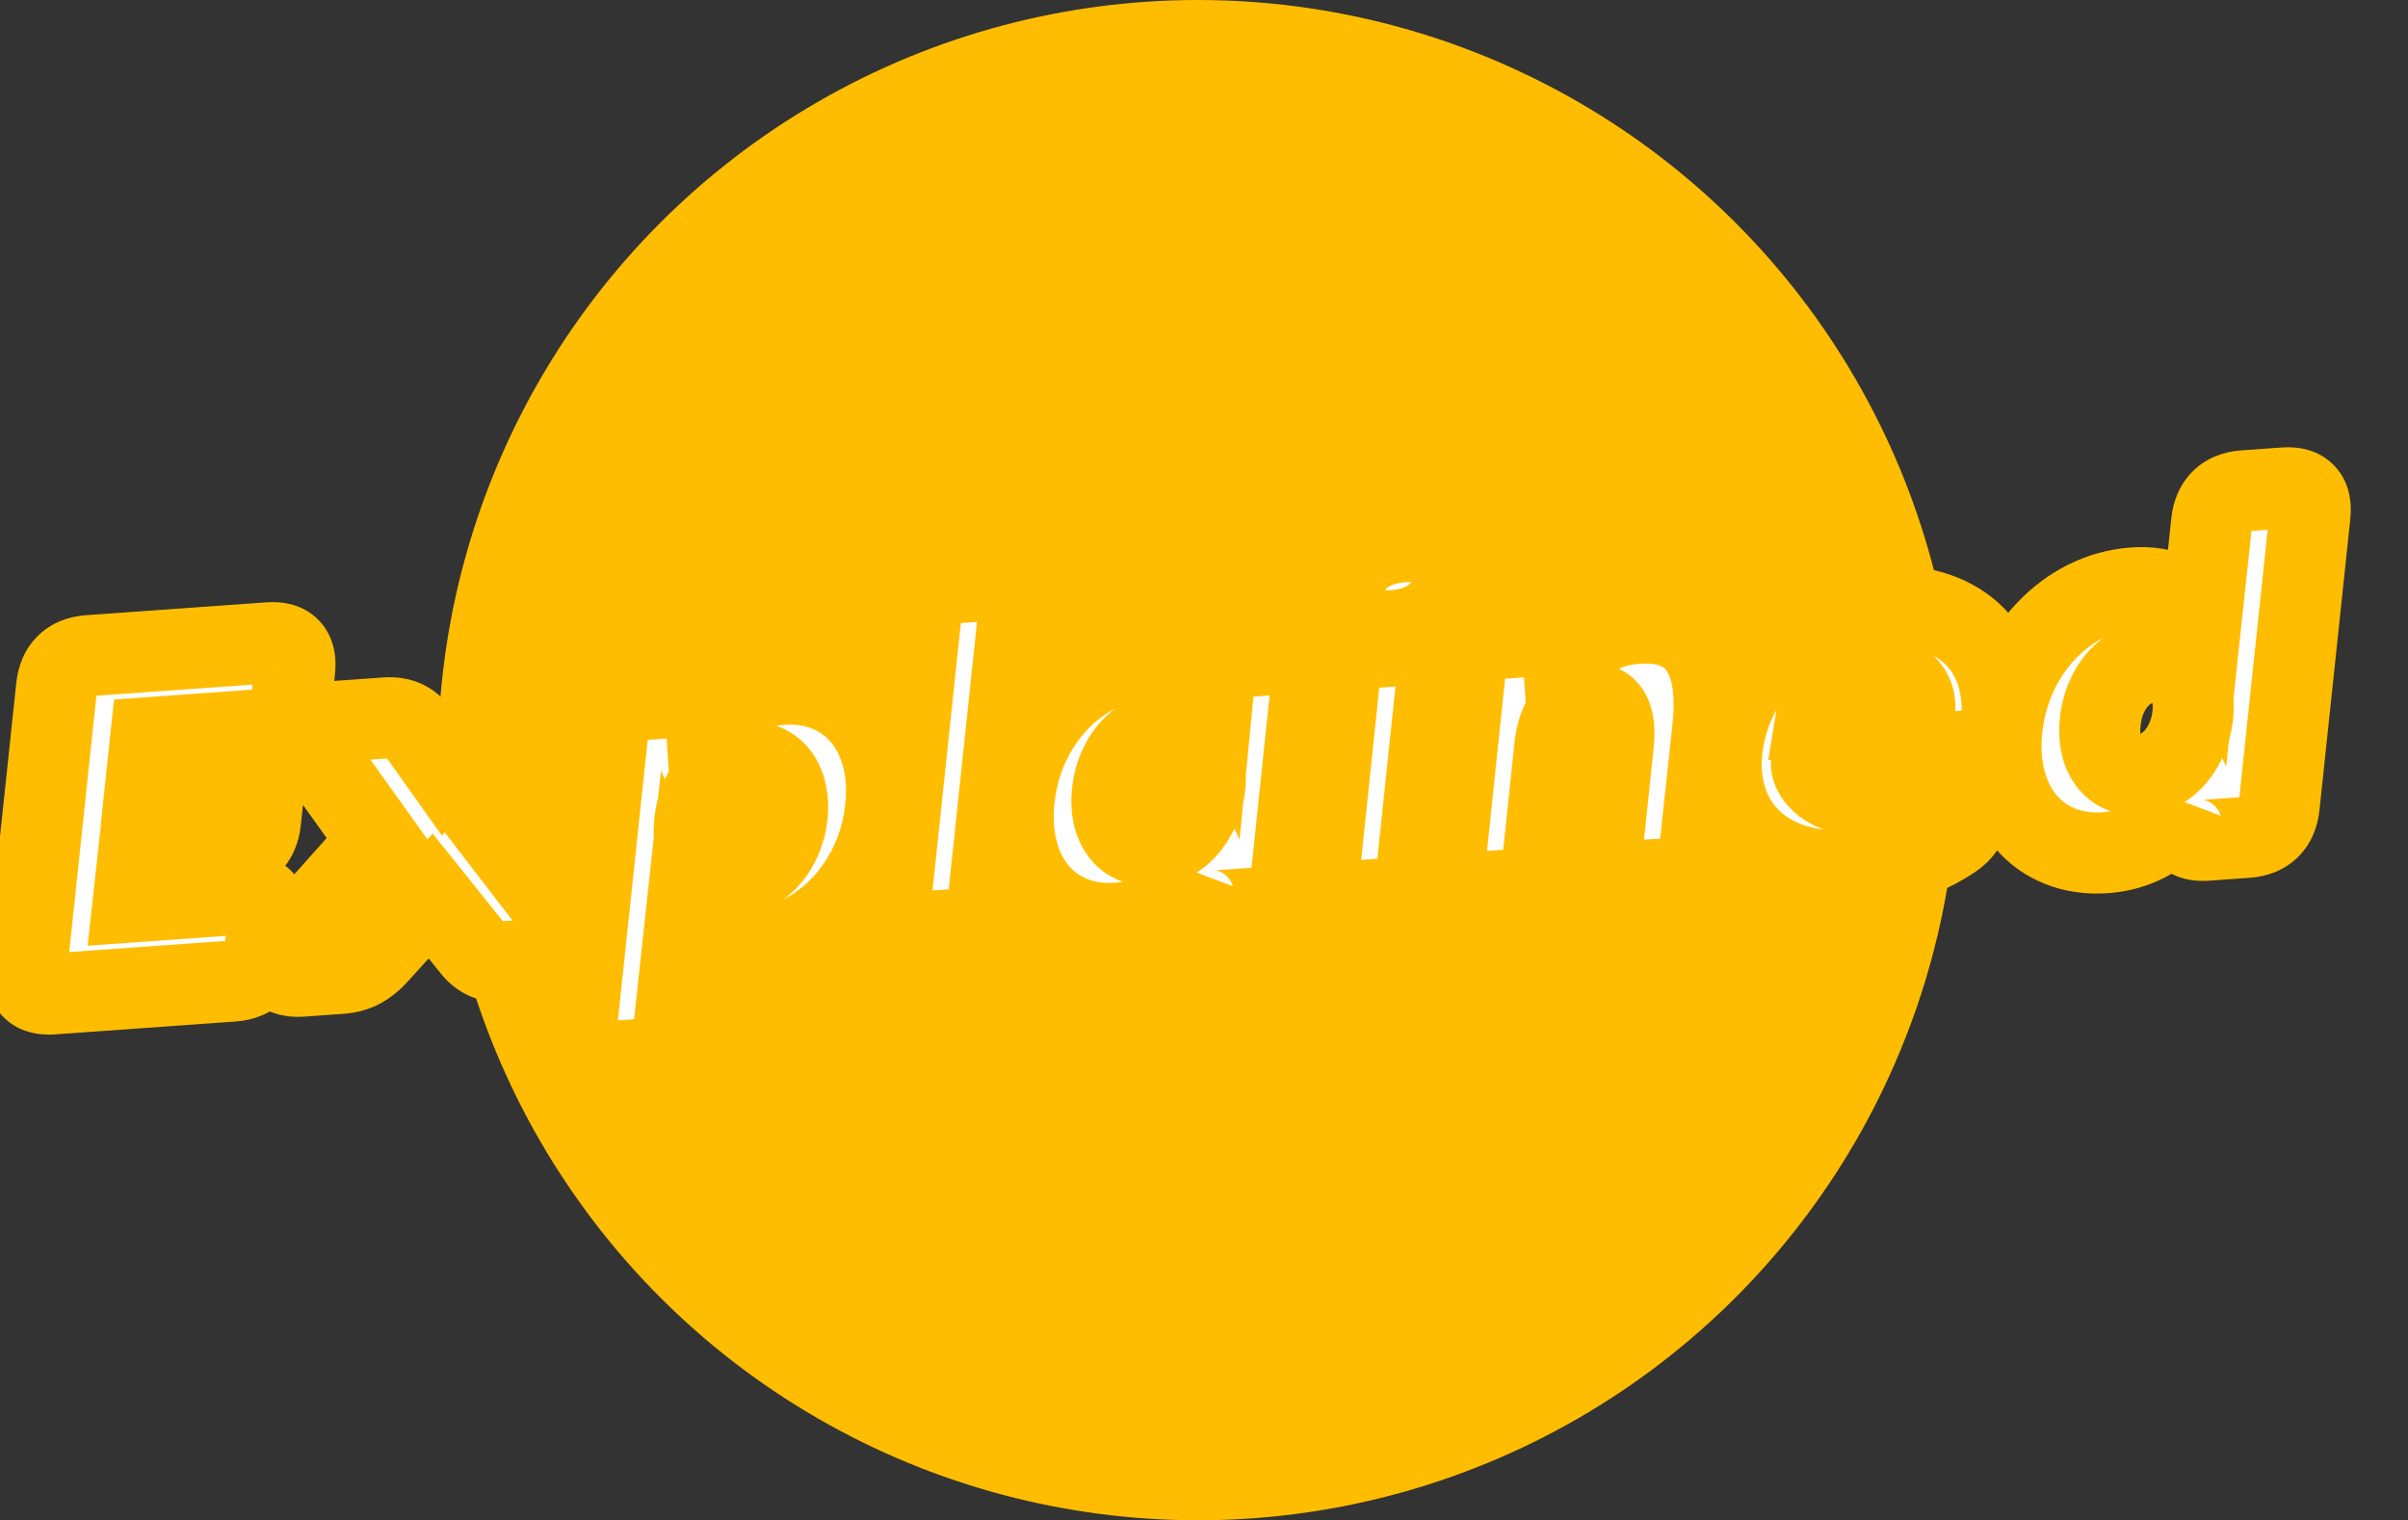
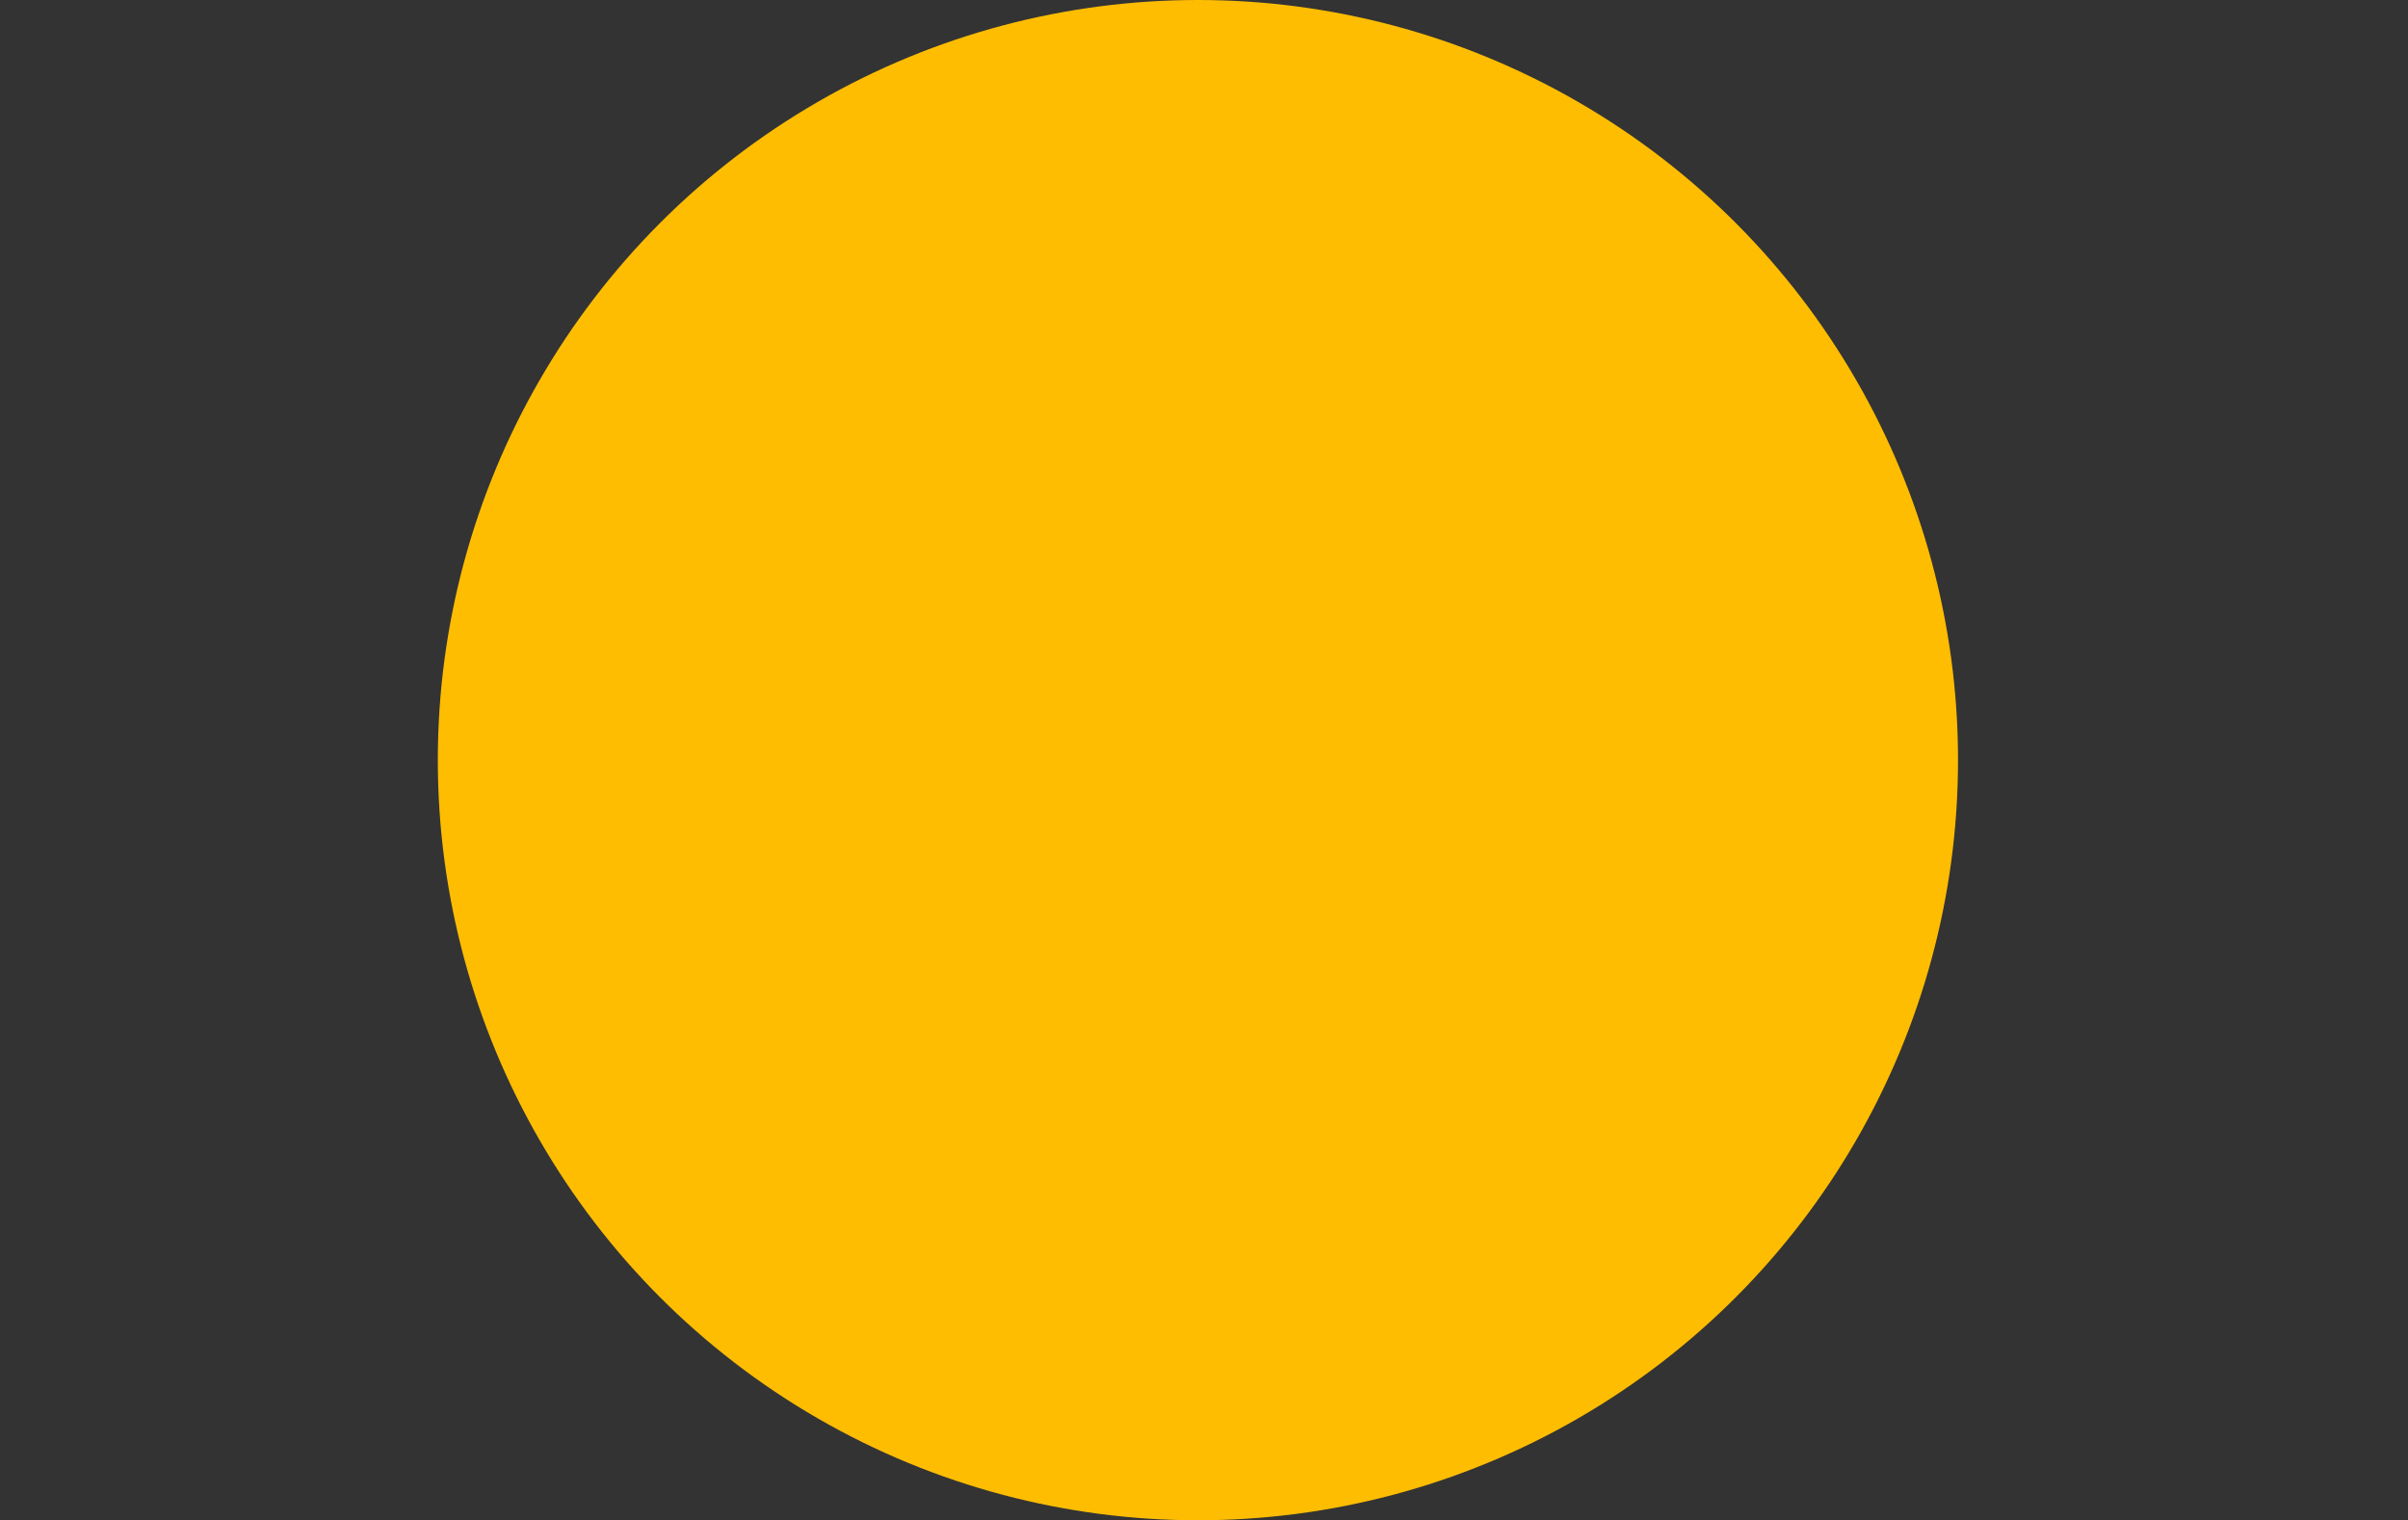
<svg xmlns="http://www.w3.org/2000/svg" width="198" height="125" viewBox="0 0 198 125" fill="none">
  <rect x="0" y="0" width="198" height="125" fill="#333333" stroke="none" />
  <circle cx="98.5" cy="62.5" r="62.5" fill="#FFBD02" />
  <mask id="path-2-outside-1_339_2" maskUnits="userSpaceOnUse" x="-3.266" y="35.16" width="199.645" height="59.913" fill="black">
-     <rect fill="white" x="-3.266" y="35.16" width="199.645" height="59.913" />
-     <path d="M22.148 52.85C23.678 52.741 24.401 53.517 24.232 55.067L24 57.45C23.831 58.999 22.907 59.893 21.377 60.003L12.393 60.644L12.01 64.259L19.503 63.724C21.033 63.615 21.756 64.392 21.586 65.942L21.419 67.531C21.25 69.081 20.364 69.972 18.834 70.081L11.342 70.615L10.953 74.153L19.937 73.511C21.467 73.402 22.19 74.179 22.021 75.729L21.79 78.111C21.62 79.661 20.696 80.555 19.166 80.664L4.297 81.725C2.767 81.834 2.044 81.058 2.214 79.508L4.656 56.464C4.825 54.914 5.75 54.02 7.28 53.911L22.148 52.85ZM24.75 80.265C22.749 80.408 22.266 79.102 23.727 77.421L31.122 69.125L26.239 62.297C25.19 60.795 25.964 59.439 27.965 59.296L31.692 59.03C32.908 58.943 33.761 59.316 34.417 60.255L36.554 63.257L39.36 59.902C40.195 58.857 41.146 58.355 42.362 58.269L46.168 57.997C48.168 57.854 48.65 59.121 47.227 60.8L40.773 68.437L46.442 75.8C47.569 77.297 46.797 78.692 44.797 78.835L41.541 79.067C40.325 79.154 39.51 78.778 38.821 77.921L35.415 73.669L31.053 78.475C30.174 79.445 29.262 79.944 28.045 80.03L24.75 80.265ZM49.45 87.335C47.92 87.445 47.157 86.671 47.327 85.121L49.987 60.09C50.157 58.541 51.081 57.647 52.611 57.537L55.985 57.297C57.515 57.188 58.238 57.964 58.069 59.514L58.082 59.71C59.368 57.765 61.605 56.462 64.272 56.272C69.764 55.88 73.487 60.149 72.816 66.466C72.145 72.783 67.433 77.654 61.941 78.046C59.273 78.236 57.273 77.235 56.398 75.405L55.408 84.544C55.238 86.094 54.353 86.985 52.823 87.095L49.45 87.335ZM60.42 71.963C62.774 71.796 64.441 69.666 64.734 67.042C64.989 64.422 63.753 62.499 61.399 62.667C59.045 62.835 57.378 64.965 57.124 67.585C56.831 70.209 58.066 72.132 60.42 71.963ZM75.281 76.66C73.751 76.769 73.027 75.993 73.197 74.443L75.734 50.486C75.904 48.936 76.828 48.042 78.358 47.933L81.732 47.692C83.262 47.583 83.985 48.359 83.816 49.909L81.279 73.866C81.109 75.416 80.185 76.31 78.655 76.419L75.281 76.66ZM91.893 75.908C86.401 76.3 82.718 72.029 83.389 65.711C84.06 59.394 88.733 54.526 94.225 54.134C96.893 53.944 98.893 54.945 99.768 56.775L99.791 56.537C99.96 54.987 100.885 54.093 102.415 53.984L105.788 53.743C107.318 53.634 108.042 54.41 107.872 55.96L106.178 72.09C106.009 73.639 105.084 74.533 103.554 74.643L100.181 74.883C98.651 74.993 97.927 74.216 98.097 72.666L98.123 72.467C96.798 74.415 94.561 75.718 91.893 75.908ZM94.767 69.513C97.12 69.345 98.788 67.215 99.081 64.592C99.335 61.971 98.1 60.048 95.746 60.216C93.392 60.384 91.725 62.514 91.471 65.135C91.177 67.758 92.413 69.681 94.767 69.513ZM114.6 51.853C111.697 52.06 110.256 50.585 110.469 48.52C110.682 46.454 112.301 44.762 115.361 44.543C118.421 44.325 119.705 45.81 119.492 47.876C119.279 49.942 117.503 51.645 114.6 51.853ZM110.53 74.145C109 74.254 108.276 73.478 108.446 71.928L110.14 55.798C110.31 54.248 111.234 53.355 112.764 53.245L116.138 53.005C117.668 52.895 118.391 53.672 118.221 55.222L116.528 71.351C116.358 72.901 115.434 73.795 113.904 73.904L110.53 74.145ZM120.875 73.407C119.345 73.516 118.622 72.739 118.792 71.19L120.485 55.06C120.655 53.51 121.579 52.616 123.109 52.507L126.483 52.267C128.013 52.157 128.736 52.934 128.567 54.484L128.58 54.68C129.905 52.732 131.828 51.451 134.613 51.253C141.008 50.796 141.196 56.421 140.839 59.838L139.78 69.692C139.61 71.242 138.686 72.136 137.156 72.245L133.782 72.486C132.252 72.595 131.529 71.819 131.698 70.269L132.655 61.21C132.819 59.582 132.69 57.699 130.611 57.847C128.531 57.995 127.994 59.926 127.829 61.555L126.873 70.613C126.703 72.163 125.779 73.057 124.249 73.166L120.875 73.407ZM152.562 71.579C144.951 72.123 140.977 67.635 141.591 61.637C142.224 55.914 146.851 50.379 154.305 49.848C160.817 49.383 165.245 53.01 164.559 59.683C164.412 60.995 163.351 61.623 161.9 61.726L148.954 62.65C148.836 63.802 150.461 65.657 153.952 65.408C154.894 65.341 156.178 65.092 157.662 64.315C159.07 63.584 160.135 63.587 160.843 64.719L161.41 65.507C162.157 66.636 161.972 67.951 160.579 68.918C158.092 70.594 155.229 71.389 152.562 71.579ZM149.365 58.875L157.447 58.298C157.545 56.28 155.752 55.422 153.751 55.565C151.789 55.705 149.699 56.84 149.365 58.875ZM173.118 70.113C167.626 70.505 163.943 66.233 164.614 59.916C165.285 53.599 169.958 48.731 175.45 48.339C178.118 48.148 180.118 49.149 180.993 50.98L181.859 42.913C182.029 41.364 182.953 40.469 184.483 40.36L187.857 40.12C189.387 40.011 190.11 40.787 189.94 42.337L187.404 66.294C187.234 67.844 186.309 68.738 184.78 68.847L181.406 69.088C179.876 69.197 179.152 68.421 179.322 66.871L179.348 66.672C178.023 68.619 175.786 69.922 173.118 70.113ZM175.992 63.717C178.345 63.549 180.013 61.419 180.306 58.796C180.56 56.176 179.325 54.253 176.971 54.421C174.617 54.589 172.95 56.719 172.696 59.339C172.402 61.962 173.638 63.885 175.992 63.717Z" />
-   </mask>
-   <path d="M22.148 52.85C23.678 52.741 24.401 53.517 24.232 55.067L24 57.45C23.831 58.999 22.907 59.893 21.377 60.003L12.393 60.644L12.01 64.259L19.503 63.724C21.033 63.615 21.756 64.392 21.586 65.942L21.419 67.531C21.25 69.081 20.364 69.972 18.834 70.081L11.342 70.615L10.953 74.153L19.937 73.511C21.467 73.402 22.19 74.179 22.021 75.729L21.79 78.111C21.62 79.661 20.696 80.555 19.166 80.664L4.297 81.725C2.767 81.834 2.044 81.058 2.214 79.508L4.656 56.464C4.825 54.914 5.75 54.02 7.28 53.911L22.148 52.85ZM24.75 80.265C22.749 80.408 22.266 79.102 23.727 77.421L31.122 69.125L26.239 62.297C25.19 60.795 25.964 59.439 27.965 59.296L31.692 59.03C32.908 58.943 33.761 59.316 34.417 60.255L36.554 63.257L39.36 59.902C40.195 58.857 41.146 58.355 42.362 58.269L46.168 57.997C48.168 57.854 48.65 59.121 47.227 60.8L40.773 68.437L46.442 75.8C47.569 77.297 46.797 78.692 44.797 78.835L41.541 79.067C40.325 79.154 39.51 78.778 38.821 77.921L35.415 73.669L31.053 78.475C30.174 79.445 29.262 79.944 28.045 80.03L24.75 80.265ZM49.45 87.335C47.92 87.445 47.157 86.671 47.327 85.121L49.987 60.09C50.157 58.541 51.081 57.647 52.611 57.537L55.985 57.297C57.515 57.188 58.238 57.964 58.069 59.514L58.082 59.71C59.368 57.765 61.605 56.462 64.272 56.272C69.764 55.88 73.487 60.149 72.816 66.466C72.145 72.783 67.433 77.654 61.941 78.046C59.273 78.236 57.273 77.235 56.398 75.405L55.408 84.544C55.238 86.094 54.353 86.985 52.823 87.095L49.45 87.335ZM60.42 71.963C62.774 71.796 64.441 69.666 64.734 67.042C64.989 64.422 63.753 62.499 61.399 62.667C59.045 62.835 57.378 64.965 57.124 67.585C56.831 70.209 58.066 72.132 60.42 71.963ZM75.281 76.66C73.751 76.769 73.027 75.993 73.197 74.443L75.734 50.486C75.904 48.936 76.828 48.042 78.358 47.933L81.732 47.692C83.262 47.583 83.985 48.359 83.816 49.909L81.279 73.866C81.109 75.416 80.185 76.31 78.655 76.419L75.281 76.66ZM91.893 75.908C86.401 76.3 82.718 72.029 83.389 65.711C84.06 59.394 88.733 54.526 94.225 54.134C96.893 53.944 98.893 54.945 99.768 56.775L99.791 56.537C99.96 54.987 100.885 54.093 102.415 53.984L105.788 53.743C107.318 53.634 108.042 54.41 107.872 55.96L106.178 72.09C106.009 73.639 105.084 74.533 103.554 74.643L100.181 74.883C98.651 74.993 97.927 74.216 98.097 72.666L98.123 72.467C96.798 74.415 94.561 75.718 91.893 75.908ZM94.767 69.513C97.12 69.345 98.788 67.215 99.081 64.592C99.335 61.971 98.1 60.048 95.746 60.216C93.392 60.384 91.725 62.514 91.471 65.135C91.177 67.758 92.413 69.681 94.767 69.513ZM114.6 51.853C111.697 52.06 110.256 50.585 110.469 48.52C110.682 46.454 112.301 44.762 115.361 44.543C118.421 44.325 119.705 45.81 119.492 47.876C119.279 49.942 117.503 51.645 114.6 51.853ZM110.53 74.145C109 74.254 108.276 73.478 108.446 71.928L110.14 55.798C110.31 54.248 111.234 53.355 112.764 53.245L116.138 53.005C117.668 52.895 118.391 53.672 118.221 55.222L116.528 71.351C116.358 72.901 115.434 73.795 113.904 73.904L110.53 74.145ZM120.875 73.407C119.345 73.516 118.622 72.739 118.792 71.19L120.485 55.06C120.655 53.51 121.579 52.616 123.109 52.507L126.483 52.267C128.013 52.157 128.736 52.934 128.567 54.484L128.58 54.68C129.905 52.732 131.828 51.451 134.613 51.253C141.008 50.796 141.196 56.421 140.839 59.838L139.78 69.692C139.61 71.242 138.686 72.136 137.156 72.245L133.782 72.486C132.252 72.595 131.529 71.819 131.698 70.269L132.655 61.21C132.819 59.582 132.69 57.699 130.611 57.847C128.531 57.995 127.994 59.926 127.829 61.555L126.873 70.613C126.703 72.163 125.779 73.057 124.249 73.166L120.875 73.407ZM152.562 71.579C144.951 72.123 140.977 67.635 141.591 61.637C142.224 55.914 146.851 50.379 154.305 49.848C160.817 49.383 165.245 53.01 164.559 59.683C164.412 60.995 163.351 61.623 161.9 61.726L148.954 62.65C148.836 63.802 150.461 65.657 153.952 65.408C154.894 65.341 156.178 65.092 157.662 64.315C159.07 63.584 160.135 63.587 160.843 64.719L161.41 65.507C162.157 66.636 161.972 67.951 160.579 68.918C158.092 70.594 155.229 71.389 152.562 71.579ZM149.365 58.875L157.447 58.298C157.545 56.28 155.752 55.422 153.751 55.565C151.789 55.705 149.699 56.84 149.365 58.875ZM173.118 70.113C167.626 70.505 163.943 66.233 164.614 59.916C165.285 53.599 169.958 48.731 175.45 48.339C178.118 48.148 180.118 49.149 180.993 50.98L181.859 42.913C182.029 41.364 182.953 40.469 184.483 40.36L187.857 40.12C189.387 40.011 190.11 40.787 189.94 42.337L187.404 66.294C187.234 67.844 186.309 68.738 184.78 68.847L181.406 69.088C179.876 69.197 179.152 68.421 179.322 66.871L179.348 66.672C178.023 68.619 175.786 69.922 173.118 70.113ZM175.992 63.717C178.345 63.549 180.013 61.419 180.306 58.796C180.56 56.176 179.325 54.253 176.971 54.421C174.617 54.589 172.95 56.719 172.696 59.339C172.402 61.962 173.638 63.885 175.992 63.717Z" fill="white" />
-   <path d="M24.232 55.067L20.919 54.713L20.916 54.734L20.914 54.755L24.232 55.067ZM24 57.45L27.313 57.804L27.316 57.783L27.318 57.762L24 57.45ZM12.393 60.644L12.165 57.318L9.374 57.517L9.079 60.301L12.393 60.644ZM12.01 64.259L8.696 63.917L8.277 67.867L12.238 67.585L12.01 64.259ZM21.586 65.942L18.273 65.588L18.273 65.595L18.272 65.602L21.586 65.942ZM21.419 67.531L24.732 67.885L24.733 67.877L24.734 67.87L21.419 67.531ZM11.342 70.615L11.114 67.29L8.333 67.488L8.029 70.261L11.342 70.615ZM10.953 74.153L7.64 73.798L7.205 77.762L11.181 77.478L10.953 74.153ZM22.021 75.729L18.708 75.375L18.705 75.395L18.703 75.416L22.021 75.729ZM21.79 78.111L25.102 78.465L25.105 78.444L25.107 78.424L21.79 78.111ZM2.214 79.508L5.527 79.862L5.528 79.85L2.214 79.508ZM4.656 56.464L1.343 56.11L1.341 56.122L4.656 56.464ZM22.376 56.176C22.619 56.158 21.998 56.266 21.393 55.621C20.807 54.996 20.951 54.419 20.919 54.713L27.544 55.421C27.682 54.165 27.549 52.426 26.261 51.052C24.954 49.658 23.206 49.433 21.92 49.525L22.376 56.176ZM20.914 54.755L20.683 57.137L27.318 57.762L27.549 55.38L20.914 54.755ZM20.688 57.096C20.677 57.194 20.663 57.199 20.688 57.143C20.715 57.082 20.775 56.98 20.88 56.878C20.986 56.775 21.093 56.715 21.164 56.686C21.229 56.66 21.235 56.671 21.149 56.677L21.604 63.328C22.974 63.23 24.391 62.749 25.517 61.655C26.64 60.564 27.164 59.165 27.313 57.804L20.688 57.096ZM21.149 56.677L12.165 57.318L12.621 63.969L21.604 63.328L21.149 56.677ZM9.079 60.301L8.696 63.917L15.324 64.601L15.707 60.986L9.079 60.301ZM12.238 67.585L19.731 67.05L19.275 60.399L11.782 60.934L12.238 67.585ZM19.731 67.05C19.974 67.033 19.353 67.141 18.748 66.495C18.162 65.87 18.306 65.294 18.273 65.588L24.899 66.296C25.037 65.04 24.904 63.3 23.616 61.926C22.309 60.533 20.561 60.307 19.275 60.399L19.731 67.05ZM18.272 65.602L18.105 67.191L24.734 67.87L24.901 66.281L18.272 65.602ZM18.107 67.177C18.082 67.401 18.05 67.224 18.294 66.982C18.406 66.87 18.523 66.803 18.605 66.769C18.681 66.738 18.693 66.749 18.607 66.755L19.062 73.406C20.435 73.308 21.857 72.825 22.98 71.71C24.091 70.608 24.587 69.21 24.732 67.885L18.107 67.177ZM18.607 66.755L11.114 67.29L11.569 73.941L19.062 73.406L18.607 66.755ZM8.029 70.261L7.64 73.798L14.266 74.507L14.654 70.97L8.029 70.261ZM11.181 77.478L20.165 76.837L19.709 70.186L10.725 70.827L11.181 77.478ZM20.165 76.837C20.409 76.82 19.788 76.928 19.183 76.282C18.596 75.657 18.74 75.081 18.708 75.375L25.333 76.083C25.471 74.826 25.338 73.087 24.05 71.713C22.743 70.32 20.995 70.094 19.709 70.186L20.165 76.837ZM18.703 75.416L18.473 77.798L25.107 78.424L25.338 76.041L18.703 75.416ZM18.477 77.757C18.466 77.855 18.452 77.86 18.477 77.805C18.504 77.743 18.564 77.642 18.669 77.539C18.775 77.436 18.882 77.376 18.953 77.347C19.018 77.321 19.024 77.332 18.938 77.338L19.393 83.989C20.763 83.892 22.18 83.41 23.306 82.316C24.429 81.225 24.953 79.826 25.102 78.465L18.477 77.757ZM18.938 77.338L4.069 78.399L4.525 85.05L19.393 83.989L18.938 77.338ZM4.069 78.399C3.826 78.417 4.447 78.309 5.052 78.954C5.638 79.579 5.494 80.156 5.527 79.862L-1.099 79.154C-1.237 80.41 -1.104 82.149 0.184 83.523C1.491 84.916 3.239 85.142 4.525 85.05L4.069 78.399ZM5.528 79.85L7.97 56.806L1.341 56.122L-1.1 79.165L5.528 79.85ZM7.968 56.818C7.979 56.72 7.993 56.715 7.968 56.77C7.941 56.832 7.881 56.933 7.776 57.036C7.67 57.139 7.563 57.199 7.492 57.228C7.427 57.254 7.422 57.243 7.507 57.237L7.052 50.586C5.682 50.683 4.265 51.165 3.139 52.259C2.016 53.35 1.492 54.749 1.343 56.11L7.968 56.818ZM7.507 57.237L22.376 56.176L21.92 49.525L7.052 50.586L7.507 57.237ZM23.727 77.421L21.243 75.205L21.229 75.221L21.215 75.237L23.727 77.421ZM31.122 69.125L33.607 71.34L35.384 69.347L33.834 67.18L31.122 69.125ZM26.239 62.297L23.505 64.212L23.516 64.227L23.527 64.242L26.239 62.297ZM34.417 60.255L31.683 62.169L31.692 62.182L31.701 62.194L34.417 60.255ZM36.554 63.257L33.838 65.196L36.337 68.706L39.108 65.392L36.554 63.257ZM39.36 59.902L41.913 62.038L41.938 62.009L41.961 61.979L39.36 59.902ZM47.227 60.8L44.687 58.648L44.685 58.651L47.227 60.8ZM40.773 68.437L38.23 66.288L36.491 68.346L38.13 70.476L40.773 68.437ZM46.442 75.8L49.105 73.789L49.095 73.775L49.084 73.761L46.442 75.8ZM38.821 77.921L36.218 80.01L36.221 80.015L38.821 77.921ZM35.415 73.669L38.018 71.58L35.579 68.535L32.95 71.431L35.415 73.669ZM31.053 78.475L28.588 76.238L28.588 76.238L31.053 78.475ZM24.522 76.94C24.351 76.952 24.514 76.906 24.847 77.047C25.244 77.215 25.801 77.631 26.073 78.382C26.321 79.064 26.172 79.584 26.123 79.721C26.072 79.86 26.057 79.814 26.239 79.604L21.215 75.237C20.313 76.274 18.96 78.339 19.807 80.673C20.794 83.39 23.57 83.691 24.978 83.591L24.522 76.94ZM26.212 79.636L33.607 71.34L28.637 66.91L21.243 75.205L26.212 79.636ZM33.834 67.18L28.951 60.352L23.527 64.242L28.41 71.07L33.834 67.18ZM28.973 60.383C28.947 60.347 29.052 60.479 29.09 60.782C29.133 61.113 29.078 61.539 28.847 61.94C28.393 62.732 27.795 62.65 28.193 62.621L27.737 55.97C26.134 56.085 24.148 56.752 23.069 58.633C21.908 60.657 22.512 62.789 23.505 64.212L28.973 60.383ZM28.193 62.621L31.92 62.356L31.464 55.705L27.737 55.97L28.193 62.621ZM31.92 62.356C32.029 62.348 32.069 62.355 32.057 62.353C32.041 62.351 31.981 62.34 31.899 62.303C31.816 62.266 31.747 62.219 31.7 62.178C31.657 62.141 31.654 62.127 31.683 62.169L37.151 58.341C36.542 57.468 35.721 56.7 34.63 56.213C33.558 55.734 32.463 55.633 31.464 55.705L31.92 62.356ZM31.701 62.194L33.838 65.196L39.271 61.318L37.133 58.316L31.701 62.194ZM39.108 65.392L41.913 62.038L36.806 57.767L34.001 61.122L39.108 65.392ZM41.961 61.979C42.151 61.742 42.264 61.675 42.295 61.659C42.32 61.645 42.391 61.608 42.59 61.594L42.134 54.943C39.936 55.1 38.143 56.093 36.759 57.825L41.961 61.979ZM42.59 61.594L46.396 61.323L45.94 54.672L42.134 54.943L42.59 61.594ZM46.396 61.323C46.578 61.31 46.427 61.356 46.105 61.224C45.719 61.065 45.15 60.66 44.864 59.904C44.602 59.212 44.749 58.68 44.799 58.538C44.849 58.394 44.867 58.436 44.687 58.648L49.767 62.952C50.632 61.931 51.98 59.856 51.098 57.527C50.08 54.837 47.308 54.574 45.94 54.672L46.396 61.323ZM44.685 58.651L38.23 66.288L43.315 70.585L49.77 62.948L44.685 58.651ZM38.13 70.476L43.799 77.839L49.084 73.761L43.415 66.398L38.13 70.476ZM43.778 77.811C43.809 77.852 43.699 77.725 43.651 77.421C43.597 77.088 43.64 76.652 43.868 76.235C44.318 75.408 44.947 75.483 44.569 75.51L45.025 82.161C46.648 82.045 48.662 81.35 49.717 79.416C50.85 77.338 50.163 75.193 49.105 73.789L43.778 77.811ZM44.569 75.51L41.313 75.742L41.769 82.393L45.025 82.161L44.569 75.51ZM41.313 75.742C41.204 75.75 41.164 75.743 41.174 75.744C41.188 75.746 41.239 75.756 41.308 75.785C41.341 75.799 41.371 75.815 41.398 75.832C41.425 75.848 41.444 75.862 41.457 75.872C41.481 75.891 41.467 75.886 41.42 75.827L36.221 80.015C36.826 80.766 37.614 81.461 38.658 81.911C39.697 82.359 40.761 82.465 41.769 82.393L41.313 75.742ZM41.424 75.832L38.018 71.58L32.812 75.758L36.218 80.01L41.424 75.832ZM32.95 71.431L28.588 76.238L33.518 80.712L37.88 75.906L32.95 71.431ZM28.588 76.238C28.343 76.508 28.197 76.599 28.136 76.631C28.09 76.655 28.011 76.691 27.817 76.705L28.273 83.356C30.484 83.198 32.16 82.209 33.518 80.712L28.588 76.238ZM27.817 76.705L24.522 76.94L24.978 83.591L28.273 83.356L27.817 76.705ZM47.327 85.121L50.64 85.475L50.641 85.464L47.327 85.121ZM49.987 60.09L46.674 59.736L46.673 59.747L49.987 60.09ZM58.069 59.514L54.756 59.16L54.724 59.455L54.744 59.751L58.069 59.514ZM58.082 59.71L54.757 59.947L55.43 69.758L60.86 61.544L58.082 59.71ZM56.398 75.405L59.406 73.96L54.35 63.378L53.085 75.055L56.398 75.405ZM55.408 84.544L58.721 84.898L58.721 84.894L55.408 84.544ZM64.734 67.042L68.046 67.404L68.049 67.379L68.052 67.355L64.734 67.042ZM57.124 67.585L60.436 67.947L60.438 67.922L60.441 67.898L57.124 67.585ZM49.222 84.01C48.979 84.027 49.562 83.921 50.151 84.53C50.742 85.143 50.612 85.724 50.64 85.475L44.014 84.767C43.871 86.067 44.038 87.811 45.351 89.17C46.661 90.526 48.39 90.753 49.678 90.661L49.222 84.01ZM50.641 85.464L53.301 60.434L46.673 59.747L44.013 84.778L50.641 85.464ZM53.3 60.444C53.311 60.346 53.325 60.341 53.3 60.397C53.273 60.458 53.213 60.56 53.108 60.662C53.002 60.765 52.895 60.825 52.824 60.854C52.758 60.88 52.753 60.869 52.839 60.863L52.383 54.212C51.014 54.31 49.597 54.791 48.471 55.885C47.348 56.976 46.824 58.375 46.674 59.736L53.3 60.444ZM52.839 60.863L56.213 60.622L55.757 53.971L52.383 54.212L52.839 60.863ZM56.213 60.622C56.457 60.605 55.836 60.713 55.231 60.068C54.644 59.442 54.788 58.866 54.756 59.16L61.382 59.868C61.519 58.612 61.386 56.872 60.098 55.498C58.791 54.105 57.043 53.879 55.757 53.971L56.213 60.622ZM54.744 59.751L54.757 59.947L61.407 59.473L61.394 59.276L54.744 59.751ZM60.86 61.544C61.528 60.534 62.783 59.72 64.5 59.597L64.044 52.946C60.426 53.204 57.208 54.996 55.304 57.876L60.86 61.544ZM64.5 59.597C66.278 59.47 67.519 60.079 68.311 61.014C69.141 61.992 69.762 63.675 69.502 66.123L76.13 66.809C76.541 62.94 75.636 59.33 73.399 56.692C71.125 54.011 67.759 52.681 64.044 52.946L64.5 59.597ZM69.502 66.123C68.974 71.092 65.342 74.461 61.713 74.72L62.168 81.371C69.523 80.846 75.316 74.474 76.13 66.809L69.502 66.123ZM61.713 74.72C59.975 74.844 59.524 74.208 59.406 73.96L53.391 76.849C55.021 80.262 58.57 81.628 62.168 81.371L61.713 74.72ZM53.085 75.055L52.095 84.194L58.721 84.894L59.711 75.755L53.085 75.055ZM52.095 84.19C52.071 84.415 52.039 84.237 52.283 83.995C52.395 83.884 52.511 83.817 52.594 83.783C52.669 83.752 52.682 83.763 52.596 83.769L53.051 90.42C54.424 90.322 55.846 89.838 56.969 88.724C58.08 87.622 58.576 86.224 58.721 84.898L52.095 84.19ZM52.596 83.769L49.222 84.01L49.678 90.661L53.051 90.42L52.596 83.769ZM60.648 75.289C65.16 74.967 67.644 71.007 68.046 67.404L61.422 66.681C61.34 67.419 61.075 67.959 60.812 68.27C60.57 68.555 60.363 68.626 60.192 68.638L60.648 75.289ZM68.052 67.355C68.23 65.511 67.932 63.483 66.743 61.845C65.451 60.065 63.413 59.182 61.171 59.342L61.627 65.993C61.737 65.985 61.7 66.008 61.584 65.957C61.465 65.903 61.382 65.823 61.346 65.773C61.318 65.734 61.357 65.77 61.393 65.936C61.428 66.103 61.453 66.366 61.417 66.73L68.052 67.355ZM61.171 59.342C56.658 59.664 54.16 63.628 53.807 67.273L60.441 67.898C60.511 67.179 60.765 66.654 61.019 66.352C61.252 66.076 61.455 66.005 61.627 65.993L61.171 59.342ZM53.812 67.224C53.604 69.079 53.884 71.121 55.072 72.773C56.362 74.568 58.409 75.449 60.648 75.289L60.192 68.638C60.081 68.646 60.12 68.622 60.237 68.674C60.359 68.729 60.446 68.813 60.486 68.869C60.518 68.913 60.482 68.885 60.45 68.725C60.417 68.565 60.396 68.307 60.436 67.947L53.812 67.224ZM73.197 74.443L76.51 74.797L76.511 74.785L73.197 74.443ZM75.734 50.486L72.421 50.132L72.42 50.144L75.734 50.486ZM83.816 49.909L80.503 49.555L80.501 49.567L83.816 49.909ZM81.279 73.866L84.591 74.22L84.593 74.208L81.279 73.866ZM75.053 73.334C74.809 73.352 75.43 73.244 76.035 73.889C76.622 74.514 76.478 75.091 76.51 74.797L69.884 74.089C69.747 75.345 69.88 77.084 71.168 78.458C72.475 79.852 74.222 80.077 75.509 79.986L75.053 73.334ZM76.511 74.785L79.048 50.828L72.42 50.144L69.883 74.101L76.511 74.785ZM79.047 50.84C79.058 50.741 79.072 50.736 79.047 50.792C79.019 50.854 78.96 50.955 78.854 51.057C78.748 51.16 78.642 51.22 78.57 51.249C78.505 51.276 78.5 51.264 78.586 51.258L78.13 44.607C76.761 44.705 75.344 45.186 74.218 46.28C73.095 47.371 72.57 48.77 72.421 50.132L79.047 50.84ZM78.586 51.258L81.96 51.017L81.504 44.366L78.13 44.607L78.586 51.258ZM81.96 51.017C82.204 51 81.582 51.108 80.978 50.463C80.391 49.837 80.535 49.261 80.503 49.555L87.128 50.263C87.266 49.007 87.133 47.268 85.845 45.894C84.538 44.5 82.79 44.275 81.504 44.366L81.96 51.017ZM80.501 49.567L77.965 73.524L84.593 74.208L87.13 50.251L80.501 49.567ZM77.966 73.512C77.955 73.611 77.941 73.616 77.966 73.56C77.993 73.498 78.053 73.397 78.158 73.294C78.264 73.191 78.371 73.132 78.442 73.103C78.507 73.076 78.513 73.088 78.427 73.094L78.882 79.745C80.252 79.647 81.669 79.166 82.795 78.072C83.918 76.981 84.442 75.581 84.591 74.22L77.966 73.512ZM78.427 73.094L75.053 73.334L75.509 79.986L78.882 79.745L78.427 73.094ZM99.768 56.775L96.76 58.22L101.927 69.033L103.085 57.088L99.768 56.775ZM99.791 56.537L96.478 56.183L96.476 56.203L96.474 56.224L99.791 56.537ZM107.872 55.96L104.559 55.606L104.558 55.614L104.558 55.621L107.872 55.96ZM106.178 72.09L109.491 72.444L109.492 72.436L109.493 72.429L106.178 72.09ZM98.097 72.666L94.792 72.247L94.788 72.279L94.784 72.312L98.097 72.666ZM98.123 72.467L101.428 72.887L95.369 70.597L98.123 72.467ZM99.081 64.592L102.393 64.953L102.396 64.929L102.398 64.904L99.081 64.592ZM91.471 65.135L94.782 65.496L94.785 65.472L94.788 65.447L91.471 65.135ZM91.665 72.583C89.89 72.71 88.663 72.102 87.881 71.173C87.059 70.198 86.442 68.512 86.703 66.055L80.075 65.368C79.665 69.228 80.554 72.837 82.779 75.478C85.044 78.167 88.404 79.499 92.121 79.234L91.665 72.583ZM86.703 66.055C87.232 61.071 90.836 57.718 94.453 57.46L93.997 50.809C86.63 51.335 80.888 57.717 80.075 65.368L86.703 66.055ZM94.453 57.46C96.19 57.336 96.642 57.972 96.76 58.22L102.775 55.331C101.145 51.918 97.595 50.552 93.997 50.809L94.453 57.46ZM103.085 57.088L103.108 56.849L96.474 56.224L96.451 56.462L103.085 57.088ZM103.104 56.891C103.114 56.792 103.128 56.787 103.103 56.843C103.076 56.905 103.017 57.006 102.911 57.109C102.805 57.212 102.698 57.272 102.627 57.3C102.562 57.327 102.557 57.316 102.643 57.309L102.187 50.658C100.817 50.756 99.4 51.237 98.274 52.331C97.151 53.422 96.627 54.822 96.478 56.183L103.104 56.891ZM102.643 57.309L106.016 57.069L105.561 50.417L102.187 50.658L102.643 57.309ZM106.016 57.069C106.26 57.051 105.639 57.159 105.034 56.514C104.448 55.889 104.591 55.312 104.559 55.606L111.185 56.314C111.323 55.058 111.19 53.319 109.901 51.945C108.595 50.551 106.847 50.326 105.561 50.417L106.016 57.069ZM104.558 55.621L102.864 71.75L109.493 72.429L111.187 56.299L104.558 55.621ZM102.866 71.736C102.855 71.834 102.841 71.839 102.866 71.783C102.893 71.722 102.953 71.62 103.058 71.518C103.164 71.415 103.271 71.355 103.342 71.326C103.407 71.3 103.413 71.311 103.327 71.317L103.782 77.968C105.152 77.87 106.569 77.389 107.695 76.295C108.818 75.204 109.342 73.805 109.491 72.444L102.866 71.736ZM103.327 71.317L99.953 71.558L100.409 78.209L103.782 77.968L103.327 71.317ZM99.953 71.558C99.709 71.575 100.33 71.467 100.935 72.112C101.522 72.738 101.378 73.314 101.41 73.02L94.784 72.312C94.647 73.568 94.78 75.308 96.068 76.681C97.375 78.075 99.122 78.301 100.409 78.209L99.953 71.558ZM101.402 73.086L101.428 72.887L94.818 72.048L94.792 72.247L101.402 73.086ZM95.369 70.597C94.652 71.65 93.373 72.461 91.665 72.583L92.121 79.234C95.749 78.975 98.943 77.18 100.876 74.338L95.369 70.597ZM94.995 72.838C99.507 72.516 101.99 68.556 102.393 64.953L95.769 64.23C95.687 64.968 95.422 65.509 95.158 65.82C94.917 66.105 94.71 66.175 94.539 66.187L94.995 72.838ZM102.398 64.904C102.577 63.06 102.279 61.033 101.09 59.395C99.798 57.614 97.76 56.731 95.518 56.891L95.974 63.542C96.084 63.534 96.046 63.558 95.931 63.506C95.812 63.453 95.729 63.372 95.693 63.322C95.665 63.284 95.704 63.319 95.739 63.486C95.775 63.652 95.799 63.916 95.764 64.279L102.398 64.904ZM95.518 56.891C91.005 57.213 88.507 61.177 88.153 64.822L94.788 65.447C94.857 64.728 95.111 64.203 95.366 63.901C95.598 63.625 95.801 63.554 95.974 63.542L95.518 56.891ZM88.159 64.773C87.951 66.628 88.23 68.67 89.419 70.323C90.709 72.117 92.756 72.998 94.995 72.838L94.539 66.187C94.428 66.195 94.466 66.171 94.584 66.224C94.706 66.278 94.793 66.362 94.833 66.418C94.865 66.463 94.829 66.434 94.796 66.275C94.764 66.115 94.742 65.856 94.782 65.496L88.159 64.773ZM108.446 71.928L111.759 72.282L111.76 72.274L111.761 72.267L108.446 71.928ZM110.14 55.798L106.827 55.444L106.826 55.452L106.825 55.459L110.14 55.798ZM118.221 55.222L114.908 54.868L114.908 54.875L114.907 54.883L118.221 55.222ZM116.528 71.351L119.84 71.705L119.841 71.698L119.842 71.69L116.528 71.351ZM114.372 48.527C113.939 48.558 113.677 48.517 113.552 48.484C113.433 48.453 113.46 48.437 113.546 48.511C113.64 48.592 113.718 48.708 113.758 48.821C113.794 48.923 113.774 48.948 113.784 48.853L107.154 48.186C106.955 50.108 107.529 52.137 109.185 53.566C110.761 54.925 112.829 55.321 114.828 55.178L114.372 48.527ZM113.784 48.853C113.808 48.618 113.891 48.473 114.031 48.351C114.19 48.213 114.624 47.938 115.589 47.869L115.133 41.218C113.038 41.367 111.132 42.047 109.663 43.327C108.176 44.621 107.343 46.356 107.154 48.186L113.784 48.853ZM115.589 47.869C116.079 47.834 116.362 47.878 116.489 47.91C116.605 47.94 116.55 47.949 116.435 47.847C116.312 47.738 116.232 47.599 116.196 47.49C116.167 47.399 116.191 47.401 116.177 47.543L122.807 48.209C122.993 46.406 122.546 44.348 120.872 42.859C119.278 41.441 117.161 41.073 115.133 41.218L115.589 47.869ZM116.177 47.543C116.161 47.693 116.097 47.856 115.898 48.026C115.687 48.205 115.226 48.466 114.372 48.527L114.828 55.178C118.962 54.883 122.39 52.246 122.807 48.209L116.177 47.543ZM110.302 70.819C110.058 70.837 110.679 70.729 111.284 71.374C111.871 71.999 111.727 72.576 111.759 72.282L105.133 71.574C104.996 72.83 105.129 74.569 106.417 75.943C107.724 77.337 109.471 77.562 110.758 77.47L110.302 70.819ZM111.761 72.267L113.454 56.138L106.825 55.459L105.132 71.589L111.761 72.267ZM113.453 56.152C113.463 56.054 113.477 56.049 113.453 56.105C113.425 56.166 113.366 56.268 113.26 56.37C113.154 56.473 113.047 56.533 112.976 56.562C112.911 56.588 112.906 56.577 112.992 56.571L112.536 49.92C111.166 50.018 109.75 50.499 108.623 51.593C107.5 52.684 106.976 54.083 106.827 55.444L113.453 56.152ZM112.992 56.571L116.366 56.33L115.91 49.679L112.536 49.92L112.992 56.571ZM116.366 56.33C116.609 56.313 115.988 56.421 115.383 55.776C114.797 55.15 114.941 54.574 114.908 54.868L121.534 55.576C121.672 54.32 121.539 52.58 120.25 51.206C118.944 49.813 117.196 49.587 115.91 49.679L116.366 56.33ZM114.907 54.883L113.213 71.012L119.842 71.69L121.536 55.561L114.907 54.883ZM113.215 70.997C113.204 71.095 113.19 71.1 113.215 71.045C113.242 70.983 113.302 70.882 113.407 70.779C113.513 70.676 113.62 70.617 113.691 70.588C113.756 70.561 113.762 70.573 113.676 70.579L114.132 77.23C115.501 77.132 116.918 76.65 118.044 75.557C119.167 74.466 119.691 73.066 119.84 71.705L113.215 70.997ZM113.676 70.579L110.302 70.819L110.758 77.47L114.132 77.23L113.676 70.579ZM118.792 71.19L122.104 71.544L122.105 71.536L122.106 71.529L118.792 71.19ZM120.485 55.06L117.172 54.706L117.172 54.714L117.171 54.721L120.485 55.06ZM128.567 54.484L125.254 54.13L125.222 54.425L125.242 54.721L128.567 54.484ZM128.58 54.68L125.255 54.917L125.913 64.518L131.334 56.55L128.58 54.68ZM140.839 59.838L144.153 60.185L144.154 60.175L140.839 59.838ZM139.78 69.692L143.093 70.046L143.093 70.039L139.78 69.692ZM131.698 70.269L135.011 70.623L135.013 70.61L131.698 70.269ZM132.655 61.21L135.969 61.551L135.97 61.544L135.97 61.536L132.655 61.21ZM127.829 61.555L131.143 61.896L131.144 61.888L131.145 61.88L127.829 61.555ZM126.873 70.613L130.186 70.967L130.187 70.954L126.873 70.613ZM120.647 70.081C120.404 70.099 121.025 69.991 121.63 70.636C122.216 71.261 122.072 71.837 122.104 71.544L115.479 70.836C115.341 72.092 115.474 73.831 116.762 75.205C118.069 76.598 119.817 76.824 121.103 76.732L120.647 70.081ZM122.106 71.529L123.8 55.399L117.171 54.721L115.477 70.85L122.106 71.529ZM123.798 55.414C123.809 55.316 123.823 55.311 123.798 55.367C123.771 55.428 123.711 55.529 123.605 55.632C123.499 55.735 123.393 55.795 123.322 55.824C123.256 55.85 123.251 55.839 123.337 55.833L122.881 49.182C121.512 49.279 120.095 49.761 118.969 50.855C117.846 51.946 117.321 53.345 117.172 54.706L123.798 55.414ZM123.337 55.833L126.711 55.592L126.255 48.941L122.881 49.182L123.337 55.833ZM126.711 55.592C126.955 55.575 126.334 55.683 125.729 55.038C125.142 54.412 125.286 53.836 125.254 54.13L131.88 54.838C132.017 53.582 131.884 51.842 130.596 50.468C129.289 49.075 127.541 48.849 126.255 48.941L126.711 55.592ZM125.242 54.721L125.255 54.917L131.905 54.443L131.892 54.246L125.242 54.721ZM131.334 56.55C132.116 55.4 133.132 54.7 134.841 54.578L134.385 47.927C130.524 48.203 127.694 50.064 125.827 52.809L131.334 56.55ZM134.841 54.578C135.956 54.499 136.475 54.704 136.685 54.823C136.877 54.932 137.054 55.104 137.22 55.472C137.634 56.39 137.694 57.883 137.524 59.5L144.154 60.175C144.342 58.376 144.485 55.348 143.296 52.714C142.66 51.306 141.614 49.944 139.983 49.019C138.37 48.105 136.468 47.779 134.385 47.927L134.841 54.578ZM137.526 59.49L136.466 69.345L143.093 70.039L144.153 60.185L137.526 59.49ZM136.467 69.338C136.456 69.436 136.442 69.441 136.467 69.386C136.494 69.324 136.554 69.223 136.66 69.12C136.766 69.017 136.872 68.957 136.944 68.928C137.009 68.902 137.014 68.913 136.928 68.919L137.384 75.571C138.753 75.473 140.17 74.992 141.296 73.897C142.419 72.807 142.944 71.407 143.093 70.046L136.467 69.338ZM136.928 68.919L133.554 69.16L134.01 75.811L137.384 75.571L136.928 68.919ZM133.554 69.16C133.31 69.178 133.931 69.07 134.536 69.715C135.123 70.34 134.979 70.916 135.011 70.623L128.386 69.915C128.248 71.171 128.381 72.91 129.669 74.284C130.976 75.677 132.724 75.903 134.01 75.811L133.554 69.16ZM135.013 70.61L135.969 61.551L129.34 60.869L128.384 69.928L135.013 70.61ZM135.97 61.536C136.057 60.674 136.168 59.062 135.553 57.579C135.207 56.742 134.588 55.843 133.55 55.221C132.525 54.605 131.404 54.449 130.383 54.522L130.838 61.172C130.857 61.171 130.532 61.194 130.11 60.941C129.677 60.681 129.469 60.327 129.394 60.146C129.335 60.003 129.359 59.978 129.369 60.164C129.378 60.334 129.37 60.572 129.339 60.885L135.97 61.536ZM130.383 54.522C128.116 54.683 126.534 55.926 125.631 57.46C124.844 58.798 124.61 60.272 124.513 61.229L131.145 61.88C131.175 61.581 131.217 61.331 131.268 61.131C131.293 61.034 131.317 60.961 131.338 60.908C131.348 60.883 131.356 60.864 131.363 60.851C131.366 60.844 131.368 60.84 131.37 60.836C131.371 60.833 131.372 60.832 131.372 60.832C131.371 60.834 131.306 60.94 131.148 61.044C131.073 61.093 130.997 61.128 130.931 61.15C130.866 61.171 130.831 61.173 130.838 61.172L130.383 54.522ZM124.515 61.214L123.559 70.272L130.187 70.954L131.143 61.896L124.515 61.214ZM123.56 70.259C123.549 70.357 123.536 70.362 123.56 70.307C123.588 70.245 123.647 70.144 123.753 70.041C123.859 69.938 123.965 69.878 124.037 69.849C124.102 69.823 124.107 69.834 124.021 69.84L124.477 76.492C125.847 76.394 127.263 75.912 128.389 74.818C129.512 73.728 130.037 72.328 130.186 70.967L123.56 70.259ZM124.021 69.84L120.647 70.081L121.103 76.732L124.477 76.492L124.021 69.84ZM141.591 61.637L138.279 61.28L138.277 61.293L138.276 61.307L141.591 61.637ZM164.559 59.683L167.871 60.045L167.872 60.03L167.874 60.015L164.559 59.683ZM148.954 62.65L148.726 59.324L145.925 59.524L145.639 62.319L148.954 62.65ZM157.662 64.315L156.133 61.357L156.124 61.362L157.662 64.315ZM160.843 64.719L158.017 66.494L158.074 66.584L158.136 66.671L160.843 64.719ZM161.41 65.507L164.19 63.661L164.155 63.607L164.117 63.555L161.41 65.507ZM160.579 68.918L162.436 71.681L162.455 71.668L162.474 71.655L160.579 68.918ZM149.365 58.875L146.077 58.344L145.395 62.5L149.593 62.2L149.365 58.875ZM157.447 58.298L157.675 61.623L160.631 61.413L160.775 58.451L157.447 58.298ZM152.334 68.254C149.208 68.477 147.331 67.645 146.31 66.659C145.305 65.689 144.684 64.143 144.907 61.968L138.276 61.307C137.885 65.129 138.943 68.826 141.674 71.463C144.39 74.085 148.305 75.225 152.79 74.905L152.334 68.254ZM144.904 61.995C145.371 57.766 148.795 53.583 154.533 53.173L154.077 46.522C144.908 47.176 139.077 54.063 138.279 61.28L144.904 61.995ZM154.533 53.173C157.162 52.986 158.898 53.653 159.876 54.549C160.785 55.383 161.502 56.839 161.244 59.351L167.874 60.015C168.302 55.854 167.148 52.16 164.387 49.628C161.694 47.159 157.961 46.245 154.077 46.522L154.533 53.173ZM161.247 59.322C161.257 59.228 161.296 59.06 161.408 58.868C161.52 58.675 161.66 58.537 161.78 58.451C161.892 58.371 161.96 58.354 161.937 58.361C161.914 58.368 161.831 58.389 161.672 58.401L162.128 65.052C163.222 64.974 164.52 64.68 165.657 63.864C166.9 62.972 167.693 61.63 167.871 60.045L161.247 59.322ZM161.672 58.401L148.726 59.324L149.182 65.975L162.128 65.052L161.672 58.401ZM145.639 62.319C145.412 64.527 146.783 66.312 148.19 67.292C149.747 68.377 151.814 68.903 154.18 68.734L153.724 62.083C152.599 62.163 152.108 61.886 152.009 61.816C151.949 61.775 152.004 61.795 152.086 61.938C152.156 62.06 152.326 62.421 152.269 62.981L145.639 62.319ZM154.18 68.734C155.513 68.639 157.254 68.287 159.199 67.269L156.124 61.362C155.102 61.897 154.275 62.043 153.724 62.083L154.18 68.734ZM159.191 67.274C159.399 67.165 159.506 67.131 159.528 67.126C159.548 67.12 159.419 67.159 159.188 67.137C158.932 67.113 158.645 67.021 158.388 66.849C158.146 66.687 158.037 66.526 158.017 66.494L163.67 62.945C162.866 61.659 161.572 60.665 159.842 60.5C158.365 60.358 157.054 60.879 156.133 61.357L159.191 67.274ZM158.136 66.671L158.703 67.459L164.117 63.555L163.55 62.767L158.136 66.671ZM158.629 67.353C158.598 67.306 158.446 67.014 158.539 66.581C158.63 66.158 158.854 66.062 158.684 66.18L162.474 71.655C163.696 70.806 164.71 69.57 165.055 67.966C165.402 66.352 164.969 64.837 164.19 63.661L158.629 67.353ZM158.723 66.154C156.81 67.443 154.537 68.097 152.334 68.254L152.79 74.905C155.922 74.682 159.374 73.744 162.436 71.681L158.723 66.154ZM149.593 62.2L157.675 61.623L157.219 54.972L149.137 55.549L149.593 62.2ZM160.775 58.451C160.883 56.248 159.876 54.416 158.215 53.329C156.735 52.361 154.991 52.135 153.523 52.239L153.979 58.891C154.214 58.874 154.394 58.891 154.508 58.914C154.626 58.938 154.626 58.959 154.557 58.913C154.474 58.859 154.332 58.736 154.226 58.528C154.176 58.43 154.146 58.338 154.131 58.262C154.124 58.226 154.12 58.197 154.119 58.176C154.117 58.156 154.118 58.145 154.118 58.145L160.775 58.451ZM153.523 52.239C150.87 52.429 146.777 54.075 146.077 58.344L152.654 59.405C152.654 59.403 152.654 59.408 152.651 59.415C152.648 59.421 152.647 59.421 152.653 59.413C152.664 59.397 152.711 59.337 152.828 59.257C153.085 59.08 153.51 58.924 153.979 58.891L153.523 52.239ZM180.993 50.98L177.985 52.424L183.05 63.025L184.306 51.327L180.993 50.98ZM181.859 42.913L178.546 42.559L178.545 42.566L181.859 42.913ZM189.94 42.337L186.628 41.983L186.626 41.995L189.94 42.337ZM187.404 66.294L190.716 66.648L190.718 66.636L187.404 66.294ZM179.322 66.871L176.017 66.451L176.013 66.484L176.009 66.517L179.322 66.871ZM179.348 66.672L182.653 67.091L176.594 64.801L179.348 66.672ZM180.306 58.796L183.618 59.158L183.621 59.133L183.623 59.109L180.306 58.796ZM172.696 59.339L176.008 59.701L176.01 59.676L176.013 59.652L172.696 59.339ZM172.891 66.787C171.115 66.914 169.888 66.306 169.106 65.378C168.284 64.402 167.667 62.716 167.928 60.259L161.3 59.573C160.89 63.432 161.779 67.041 164.004 69.683C166.269 72.371 169.629 73.704 173.346 73.438L172.891 66.787ZM167.928 60.259C168.457 55.276 172.061 51.922 175.678 51.664L175.222 45.013C167.855 45.539 162.113 51.922 161.3 59.573L167.928 60.259ZM175.678 51.664C177.415 51.54 177.867 52.176 177.985 52.424L184 49.535C182.37 46.122 178.82 44.757 175.222 45.013L175.678 51.664ZM184.306 51.327L185.173 43.261L178.545 42.566L177.679 50.632L184.306 51.327ZM185.172 43.267C185.183 43.169 185.196 43.164 185.172 43.22C185.144 43.281 185.085 43.383 184.979 43.485C184.873 43.588 184.767 43.648 184.695 43.677C184.63 43.703 184.625 43.692 184.711 43.686L184.255 37.035C182.886 37.133 181.469 37.614 180.343 38.708C179.22 39.799 178.695 41.198 178.546 42.559L185.172 43.267ZM184.711 43.686L188.085 43.445L187.629 36.794L184.255 37.035L184.711 43.686ZM188.085 43.445C188.328 43.428 187.707 43.536 187.102 42.891C186.516 42.265 186.66 41.689 186.628 41.983L193.253 42.691C193.391 41.435 193.258 39.695 191.97 38.322C190.663 36.928 188.915 36.702 187.629 36.794L188.085 43.445ZM186.626 41.995L184.089 65.952L190.718 66.636L193.255 42.679L186.626 41.995ZM184.091 65.94C184.08 66.038 184.066 66.043 184.091 65.988C184.118 65.926 184.178 65.825 184.283 65.722C184.389 65.619 184.496 65.559 184.567 65.53C184.632 65.504 184.638 65.515 184.552 65.522L185.007 72.172C186.377 72.075 187.794 71.593 188.92 70.499C190.043 69.409 190.567 68.009 190.716 66.648L184.091 65.94ZM184.552 65.522L181.178 65.762L181.634 72.413L185.007 72.172L184.552 65.522ZM181.178 65.762C180.934 65.78 181.555 65.672 182.16 66.317C182.747 66.942 182.603 67.518 182.635 67.225L176.009 66.517C175.872 67.773 176.005 69.512 177.293 70.886C178.6 72.279 180.347 72.505 181.634 72.413L181.178 65.762ZM182.627 67.29L182.653 67.091L176.043 66.252L176.017 66.451L182.627 67.29ZM176.594 64.801C175.877 65.855 174.598 66.665 172.891 66.787L173.346 73.438C176.974 73.18 180.168 71.384 182.101 68.542L176.594 64.801ZM176.22 67.043C180.732 66.721 183.215 62.761 183.618 59.158L176.994 58.435C176.912 59.173 176.647 59.713 176.383 60.024C176.142 60.309 175.935 60.38 175.764 60.392L176.22 67.043ZM183.623 59.109C183.802 57.264 183.504 55.237 182.315 53.599C181.023 51.819 178.985 50.935 176.743 51.095L177.199 57.746C177.309 57.739 177.271 57.762 177.156 57.711C177.037 57.657 176.954 57.577 176.918 57.526C176.89 57.488 176.929 57.524 176.964 57.69C177 57.856 177.024 58.12 176.989 58.483L183.623 59.109ZM176.743 51.095C172.23 51.417 169.732 55.382 169.378 59.026L176.013 59.652C176.082 58.933 176.336 58.407 176.591 58.106C176.823 57.83 177.026 57.759 177.199 57.746L176.743 51.095ZM169.384 58.978C169.176 60.833 169.455 62.874 170.644 64.527C171.934 66.321 173.981 67.203 176.22 67.043L175.764 60.392C175.653 60.4 175.692 60.376 175.809 60.428C175.931 60.483 176.018 60.566 176.058 60.623C176.09 60.667 176.054 60.639 176.021 60.479C175.989 60.319 175.967 60.06 176.008 59.701L169.384 58.978Z" fill="#FFBD02" mask="url(#path-2-outside-1_339_2)" />
+     </mask>
</svg>